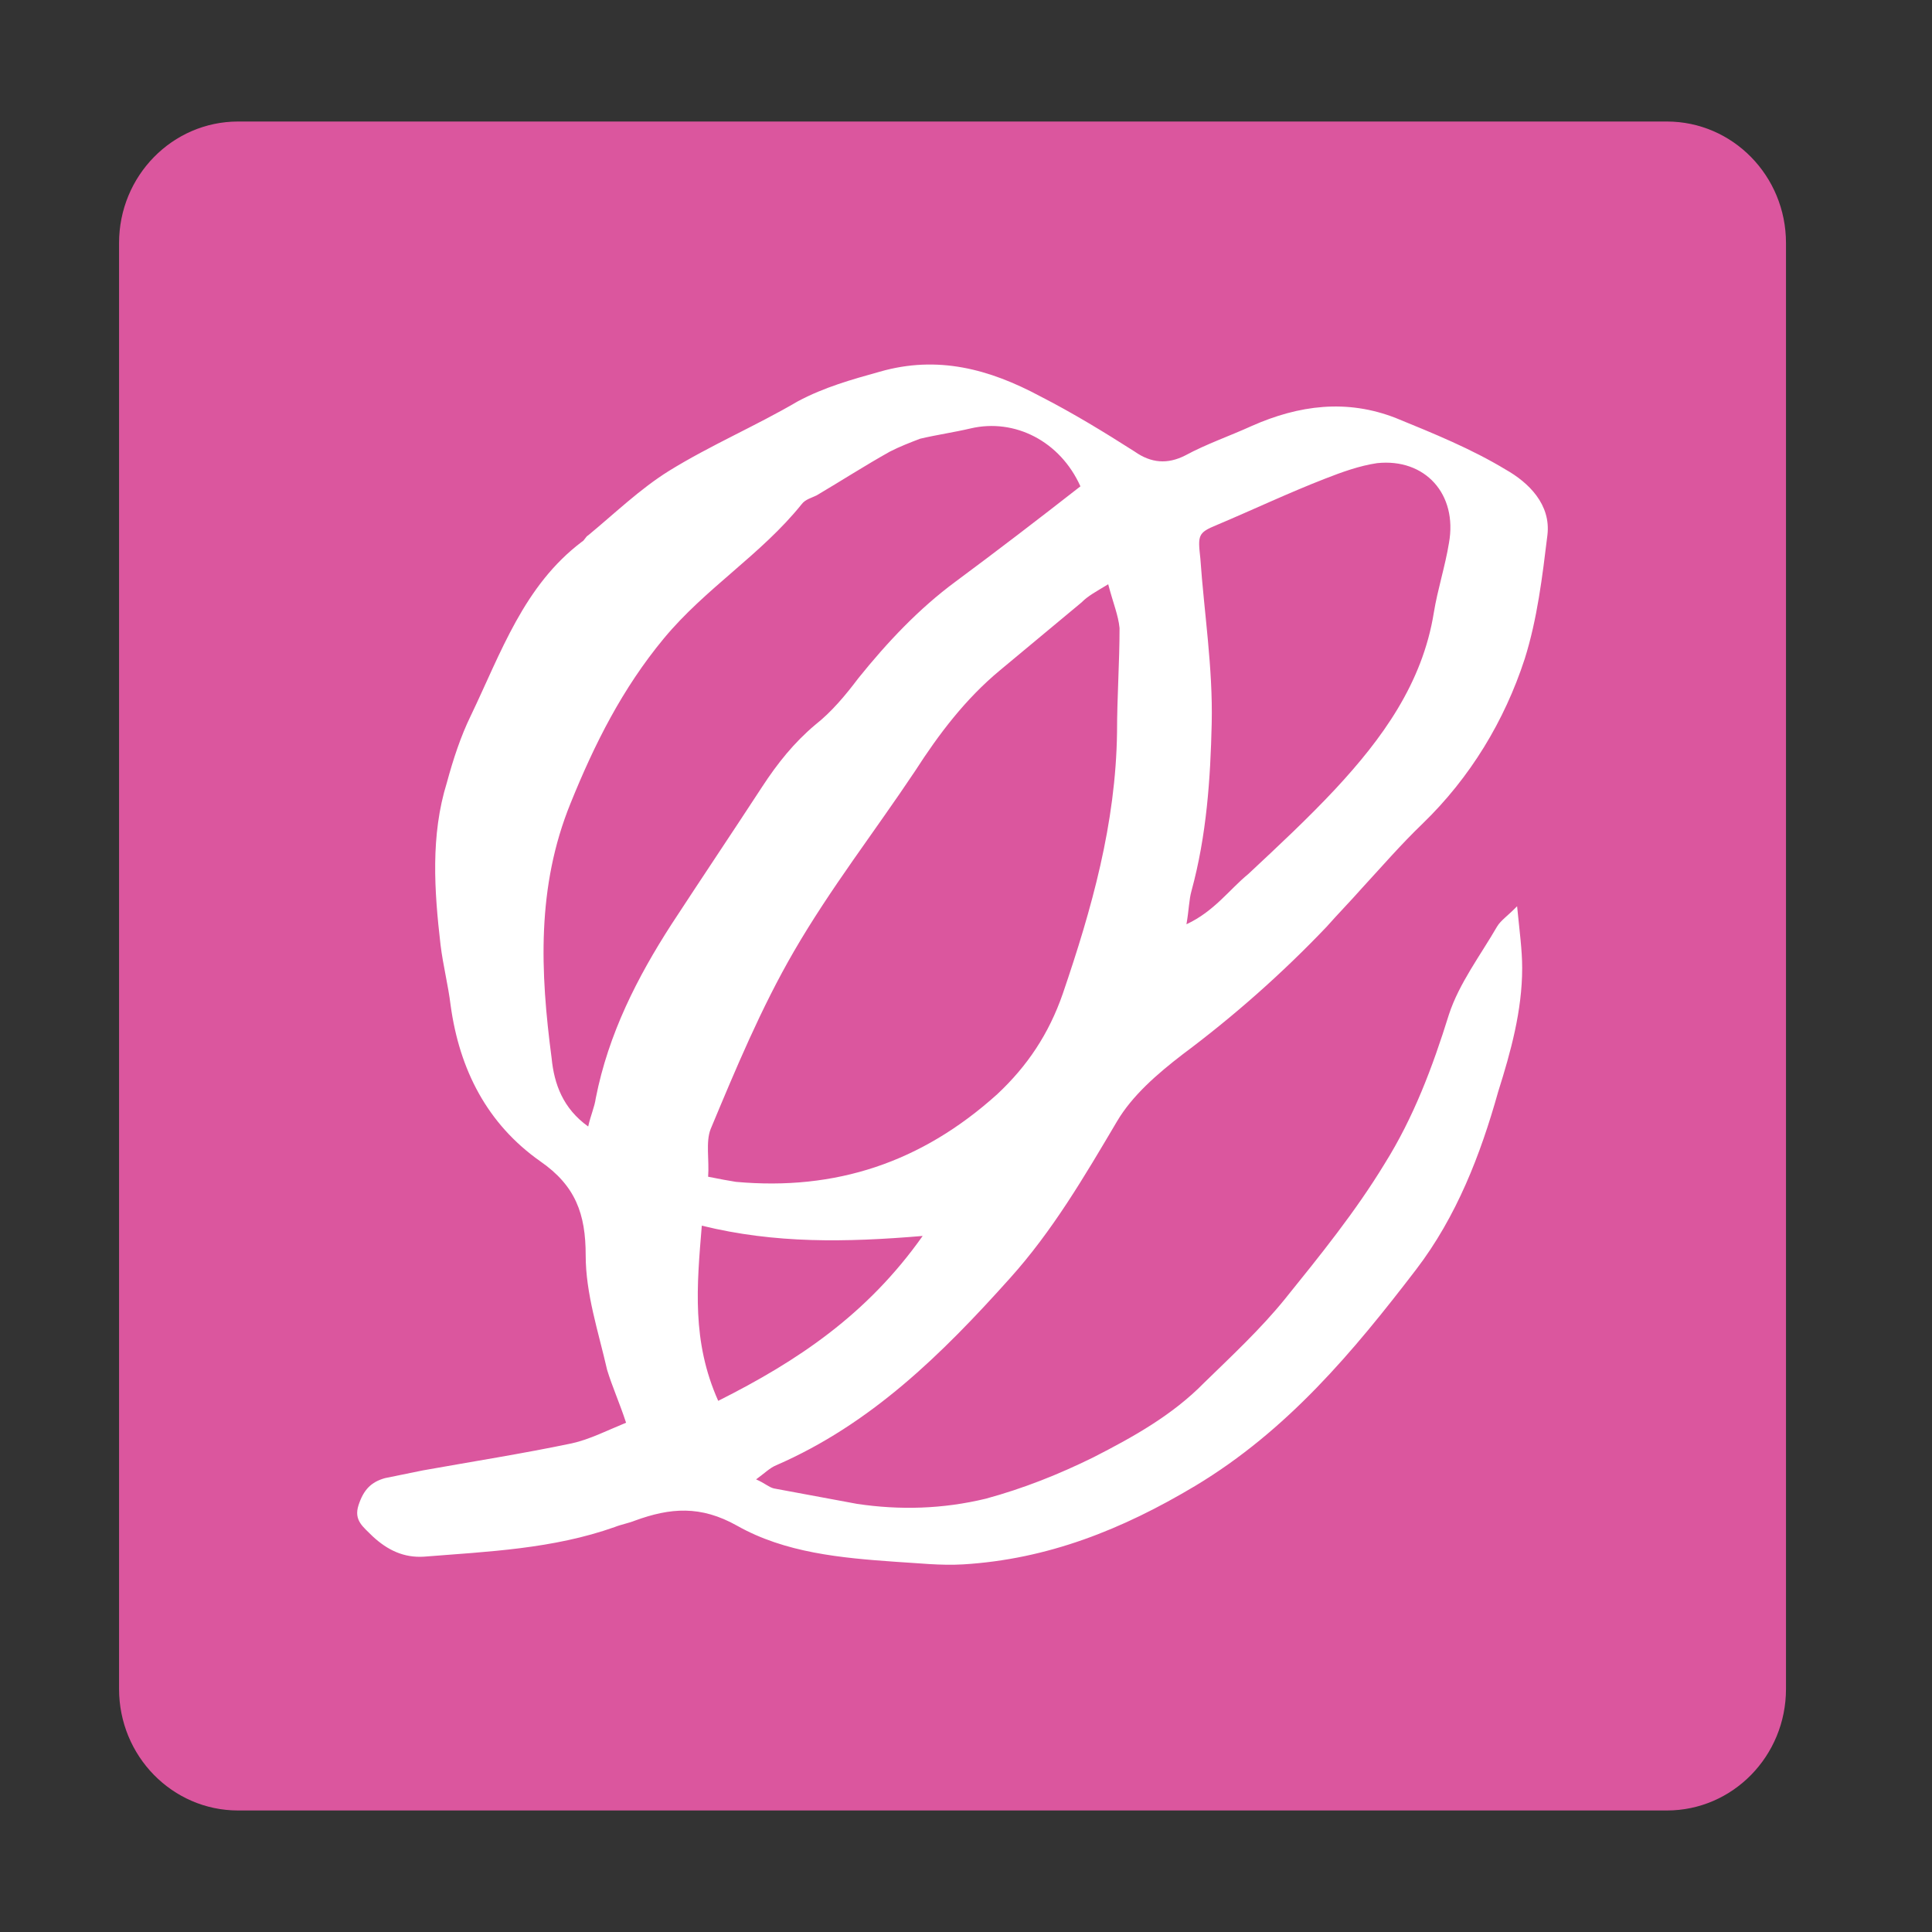
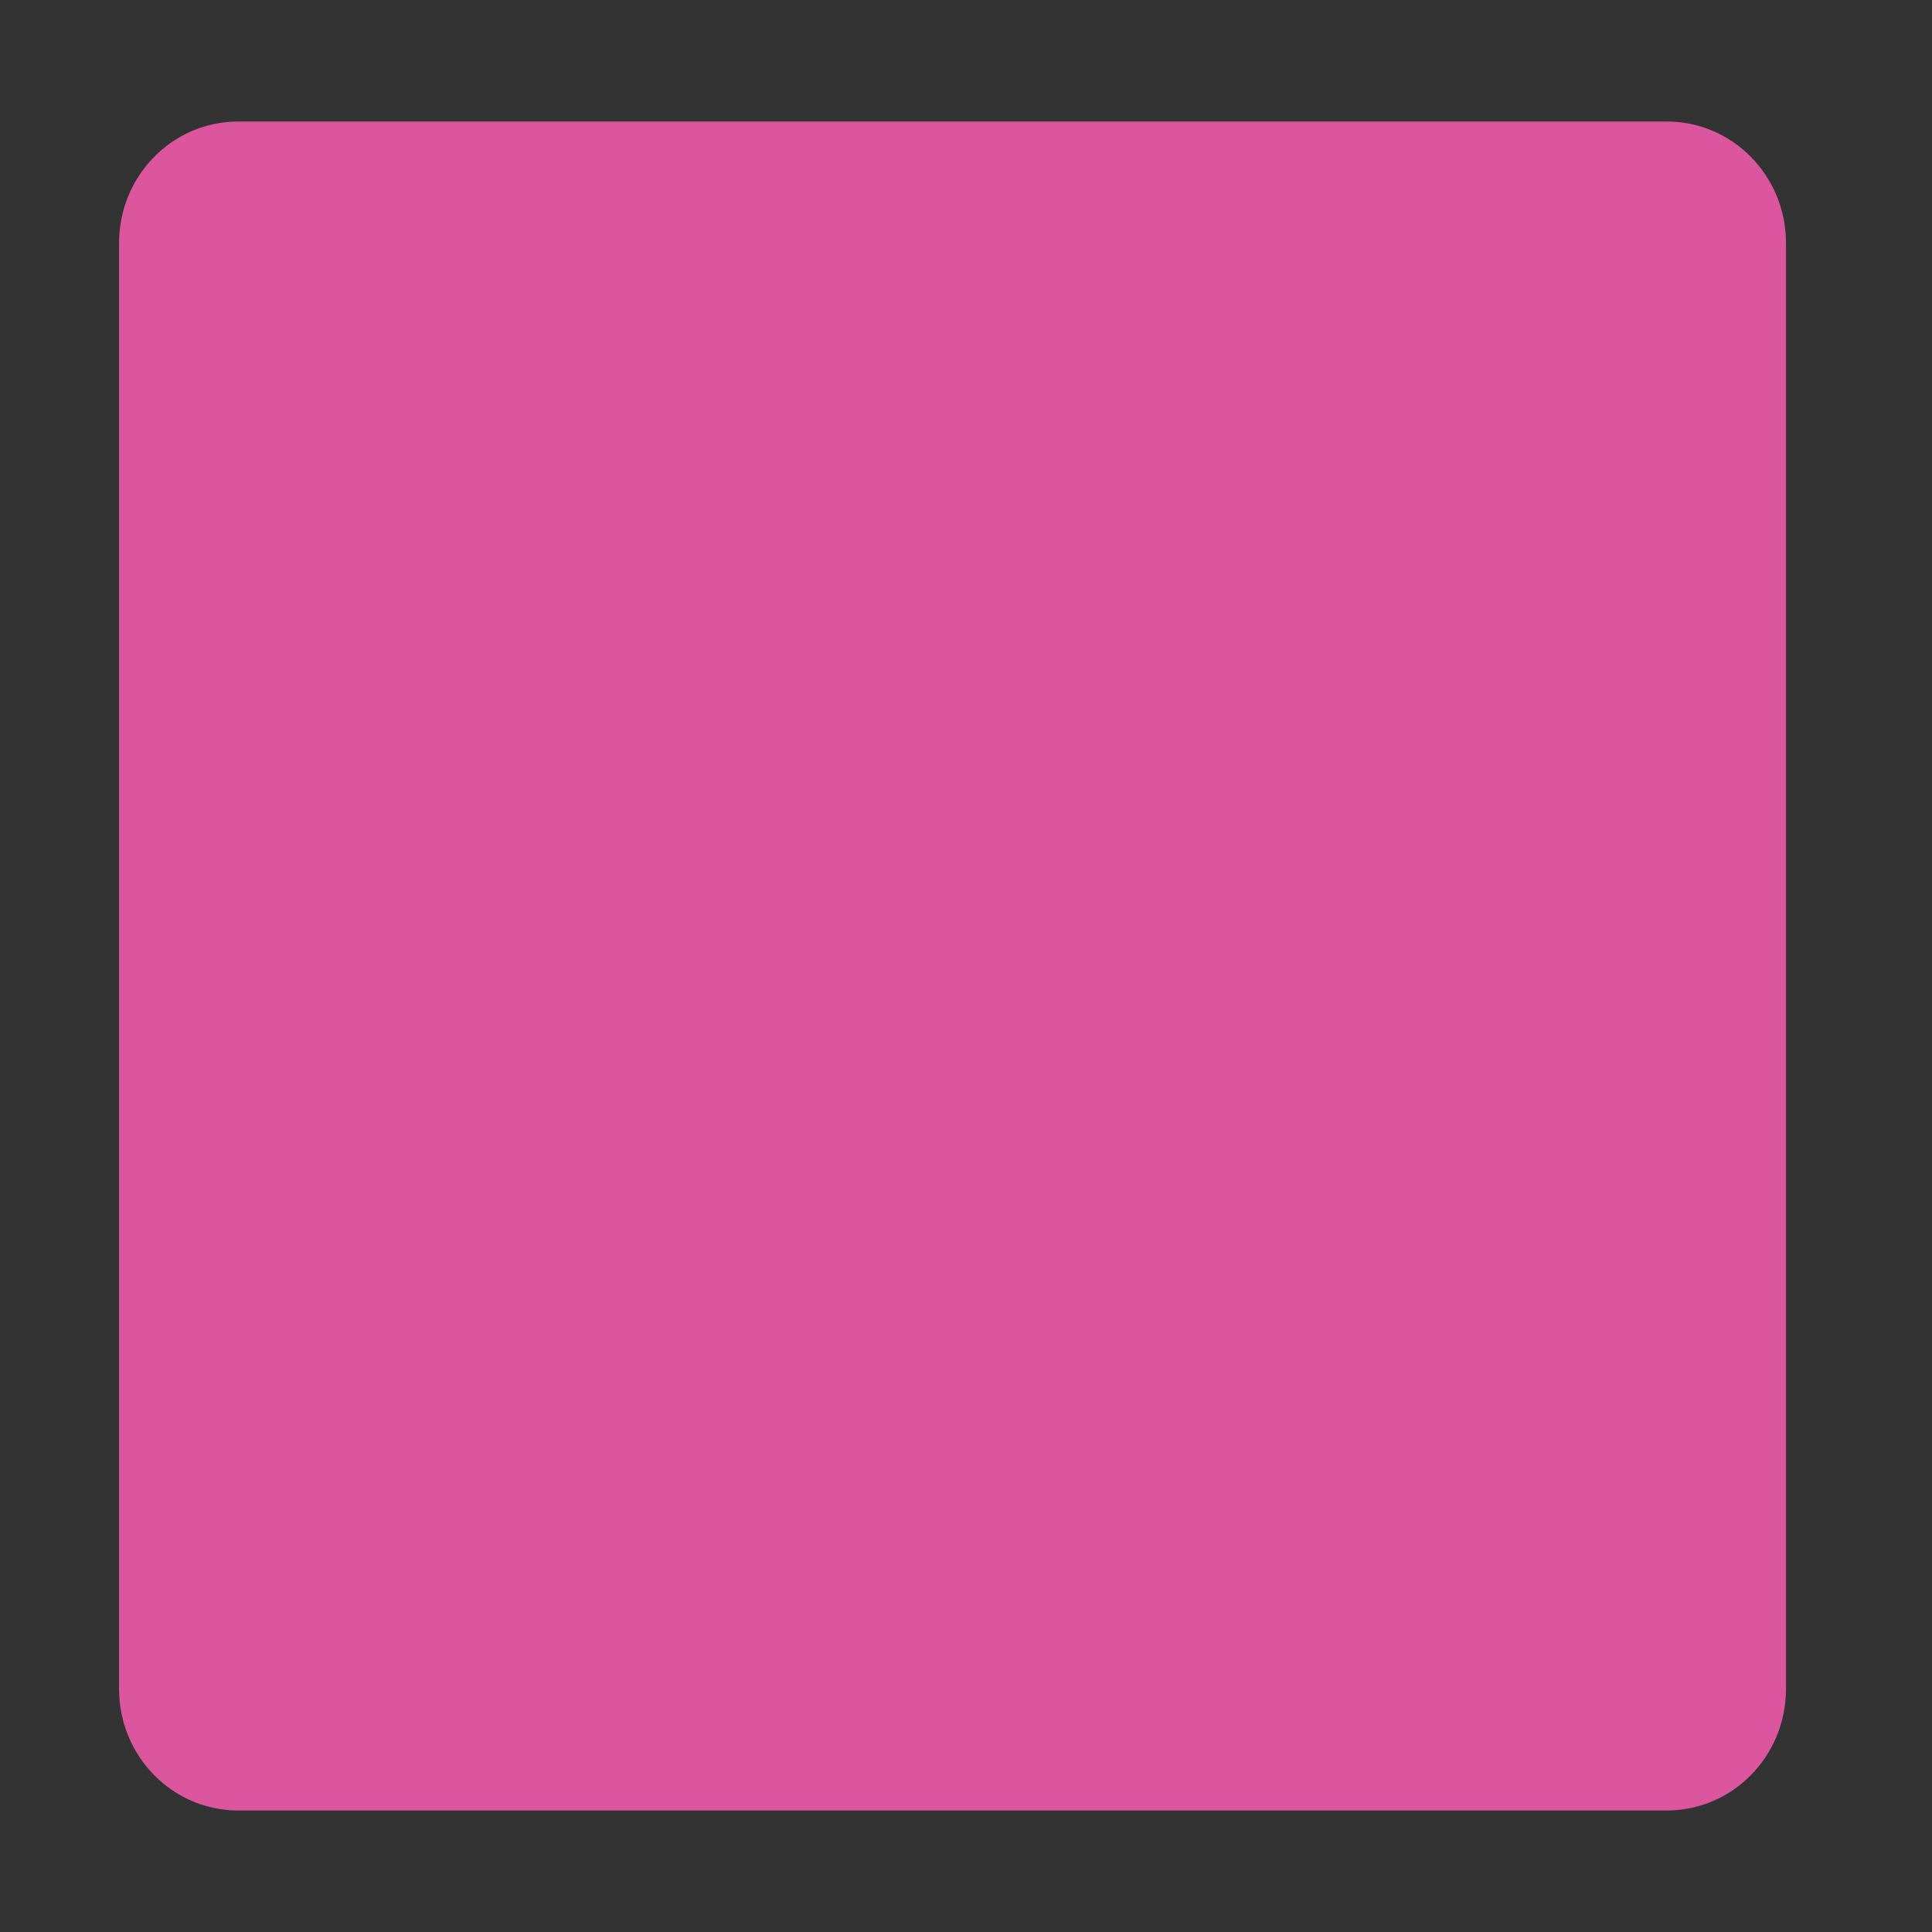
<svg xmlns="http://www.w3.org/2000/svg" width="40" height="40" viewBox="0 0 40 40" fill="none" data-arp-injected="true">
  <rect x="0" y="0" width="40" height="40" fill="#333333" stroke="none" />
  <path d="M34.511 2.516H4.93C3.569 2.516 2.465 3.642 2.465 5.031V34.968C2.465 36.358 3.569 37.484 4.93 37.484H34.511C35.873 37.484 36.977 36.358 36.977 34.968V5.031C36.977 3.642 35.873 2.516 34.511 2.516Z" fill="#DB569E" />
-   <path d="M12.962 29.456C12.57 29.616 12.204 29.803 11.839 29.883C10.82 30.096 9.801 30.256 8.755 30.443C8.494 30.496 8.233 30.549 7.971 30.603C7.684 30.683 7.527 30.843 7.423 31.163C7.318 31.483 7.527 31.616 7.71 31.803C8.024 32.096 8.363 32.256 8.781 32.229C10.114 32.123 11.447 32.069 12.727 31.616C12.858 31.563 13.014 31.536 13.145 31.483C13.877 31.216 14.504 31.163 15.262 31.589C16.255 32.149 17.404 32.256 18.554 32.336C19.024 32.363 19.469 32.416 19.939 32.389C21.69 32.283 23.231 31.669 24.747 30.763C26.654 29.616 28.013 27.989 29.32 26.283C30.156 25.189 30.652 23.909 31.018 22.603C31.279 21.776 31.515 20.923 31.515 20.043C31.515 19.669 31.462 19.296 31.41 18.763C31.201 18.976 31.07 19.056 30.992 19.189C30.652 19.776 30.208 20.363 29.999 21.003C29.659 22.096 29.267 23.136 28.666 24.096C28.066 25.083 27.334 25.989 26.602 26.896C26.106 27.509 25.505 28.069 24.93 28.629C24.277 29.296 23.467 29.749 22.63 30.176C21.925 30.523 21.193 30.816 20.409 31.029C19.521 31.243 18.633 31.269 17.744 31.136C17.169 31.029 16.594 30.923 16.02 30.816C15.915 30.789 15.837 30.709 15.654 30.629C15.837 30.496 15.941 30.389 16.072 30.336C18.032 29.483 19.495 28.043 20.906 26.469C21.794 25.483 22.448 24.363 23.127 23.216C23.441 22.683 23.963 22.23 24.486 21.829C25.557 21.029 26.55 20.149 27.465 19.189C27.7 18.923 27.961 18.656 28.196 18.39C28.614 17.936 29.006 17.483 29.45 17.056C30.443 16.096 31.149 14.923 31.567 13.643C31.828 12.816 31.933 11.936 32.037 11.083C32.116 10.443 31.645 9.989 31.175 9.723C30.47 9.296 29.686 8.976 28.902 8.656C27.883 8.256 26.89 8.389 25.923 8.816C25.453 9.03 24.982 9.19 24.538 9.43C24.172 9.616 23.832 9.589 23.493 9.35C22.866 8.95 22.212 8.55 21.533 8.203C20.488 7.643 19.416 7.35 18.214 7.696C17.64 7.856 17.065 8.016 16.516 8.31C15.654 8.816 14.713 9.216 13.851 9.749C13.25 10.123 12.727 10.63 12.178 11.083C12.126 11.11 12.1 11.19 12.048 11.216C10.846 12.123 10.375 13.509 9.748 14.816C9.539 15.243 9.382 15.723 9.252 16.203C8.912 17.296 8.991 18.443 9.121 19.563C9.173 19.989 9.278 20.39 9.33 20.816C9.513 22.149 10.088 23.27 11.185 24.043C11.917 24.549 12.126 25.136 12.126 25.989C12.126 26.789 12.387 27.563 12.57 28.363C12.675 28.709 12.832 29.056 12.962 29.456ZM22.944 12.096C23.049 12.496 23.153 12.736 23.179 13.003C23.179 13.723 23.127 14.443 23.127 15.163C23.101 17.056 22.604 18.816 22.003 20.576C21.716 21.403 21.272 22.07 20.645 22.656C19.077 24.069 17.3 24.656 15.236 24.469C15.079 24.443 14.922 24.416 14.661 24.363C14.687 24.016 14.608 23.643 14.713 23.376C15.236 22.123 15.758 20.869 16.438 19.696C17.195 18.39 18.11 17.216 18.946 15.963C19.443 15.19 19.991 14.47 20.697 13.883C21.272 13.403 21.82 12.95 22.395 12.47C22.526 12.336 22.683 12.256 22.944 12.096ZM22.369 10.069C21.481 10.763 20.645 11.403 19.782 12.043C19.024 12.603 18.371 13.296 17.77 14.043C17.509 14.389 17.221 14.736 16.882 15.003C16.438 15.376 16.098 15.803 15.784 16.283C15.157 17.243 14.53 18.176 13.903 19.136C13.197 20.23 12.597 21.403 12.335 22.736C12.309 22.923 12.231 23.083 12.178 23.323C11.656 22.95 11.473 22.443 11.421 21.91C11.185 20.123 11.107 18.363 11.813 16.63C12.309 15.403 12.884 14.256 13.746 13.216C14.608 12.176 15.758 11.483 16.594 10.443C16.673 10.336 16.803 10.309 16.908 10.256C17.404 9.963 17.901 9.643 18.424 9.35C18.633 9.243 18.842 9.163 19.051 9.083C19.39 9.003 19.756 8.95 20.096 8.87C21.01 8.656 21.951 9.136 22.369 10.069ZM24.564 19.136C24.616 18.843 24.616 18.63 24.669 18.443C24.982 17.296 25.061 16.123 25.087 14.976C25.113 13.829 24.93 12.683 24.852 11.563C24.799 11.083 24.799 11.03 25.191 10.87C25.949 10.55 26.681 10.203 27.438 9.909C27.778 9.776 28.144 9.643 28.51 9.589C29.503 9.483 30.182 10.229 29.999 11.243C29.921 11.723 29.764 12.203 29.686 12.683C29.45 14.149 28.614 15.296 27.647 16.336C27.073 16.95 26.472 17.509 25.844 18.096C25.453 18.416 25.139 18.869 24.564 19.136ZM14.87 29.003C14.321 27.776 14.426 26.629 14.53 25.376C16.046 25.749 17.509 25.723 19.103 25.589C17.953 27.216 16.516 28.176 14.87 29.003Z" fill="white" />
</svg>